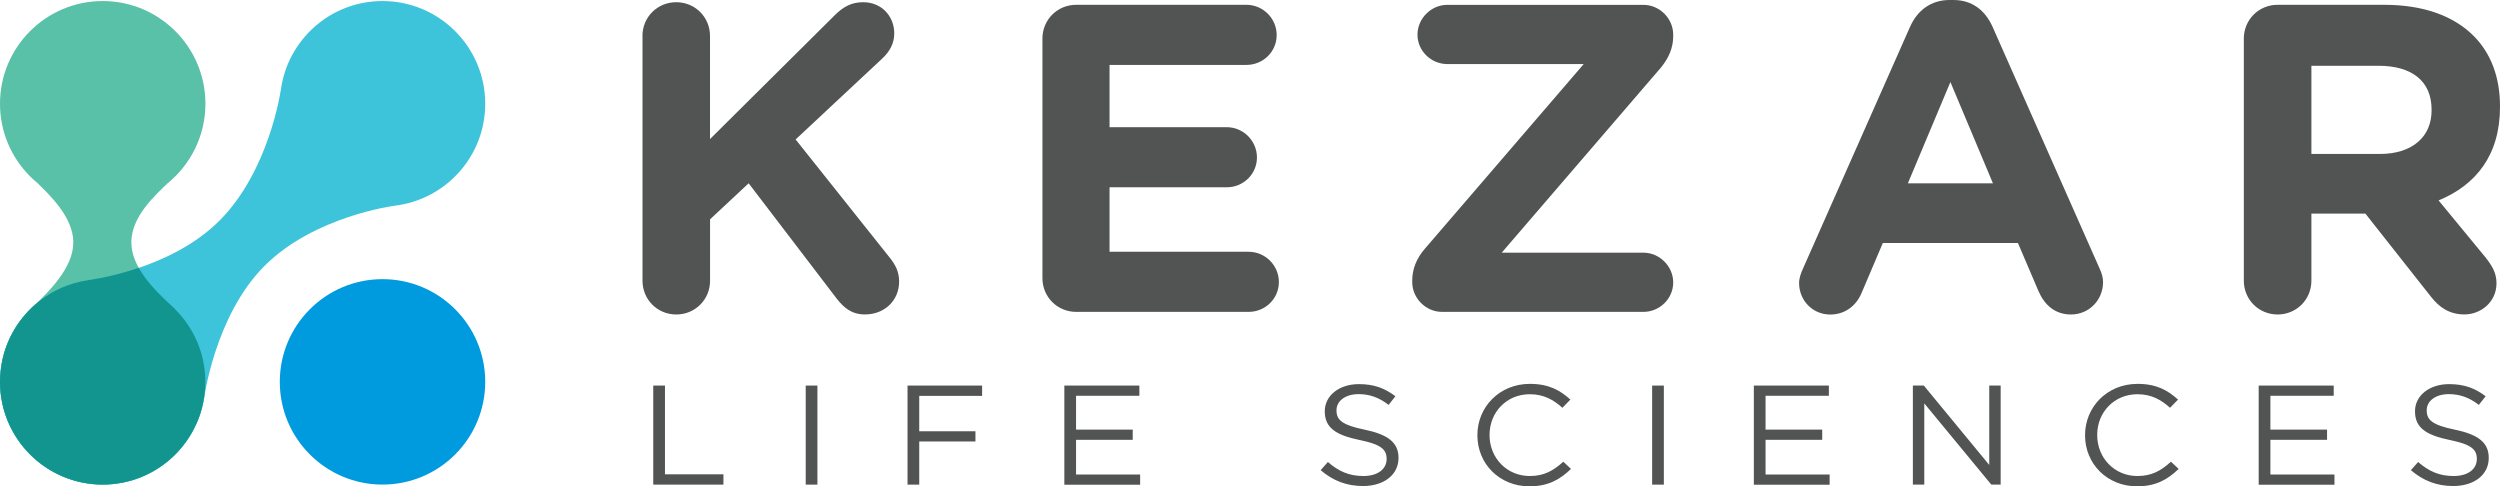
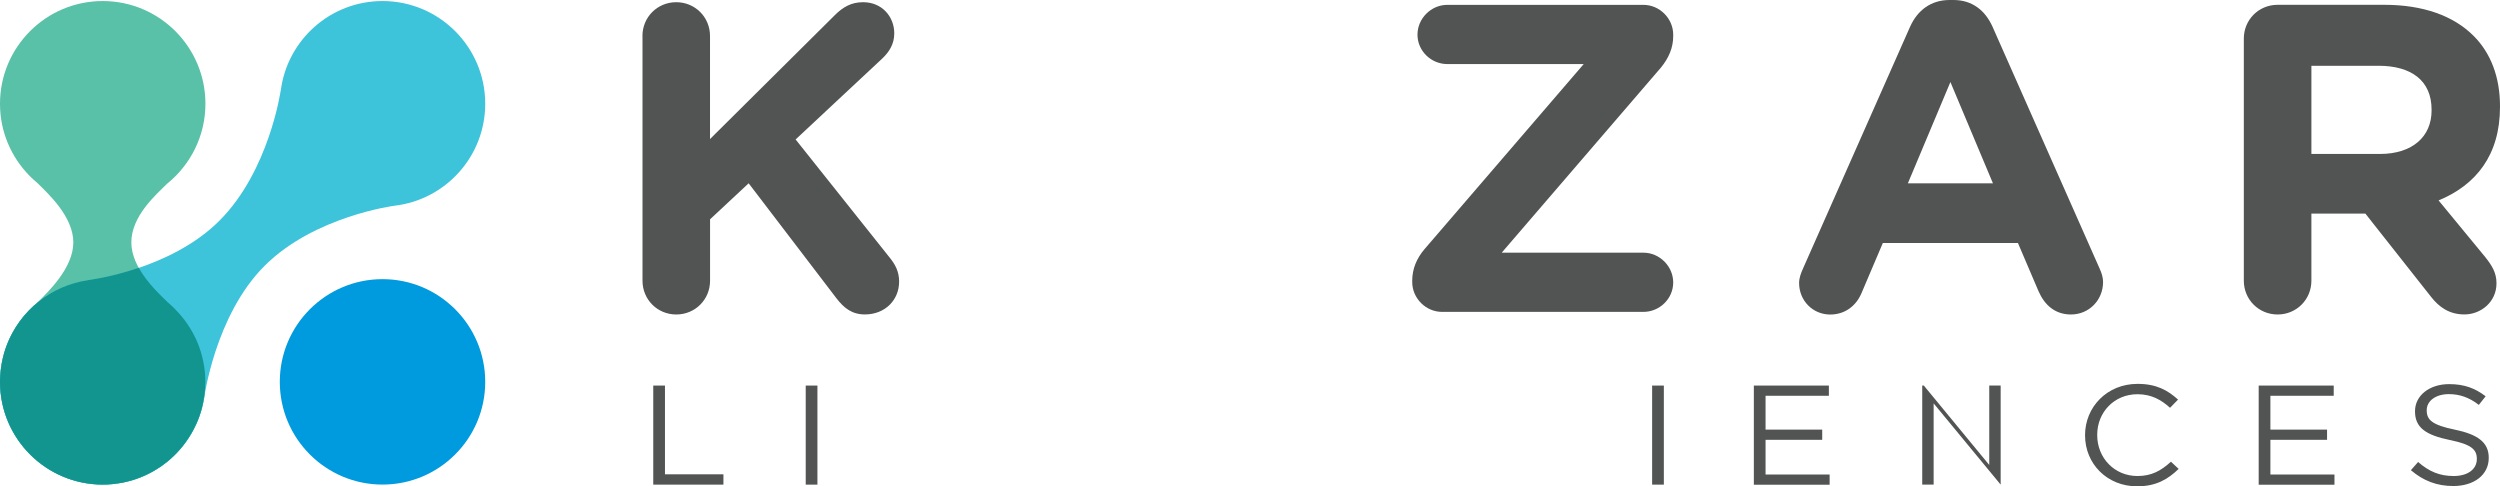
<svg xmlns="http://www.w3.org/2000/svg" viewBox="0 0 499.46 97.16">
  <defs>
    <style>
      .cls-1 {
        isolation: isolate;
      }

      .cls-2 {
        fill: #58c1a7;
      }

      .cls-3 {
        fill: #525353;
      }

      .cls-4 {
        fill: #009ade;
        mix-blend-mode: multiply;
      }

      .cls-5 {
        fill: #12948f;
      }

      .cls-6 {
        fill: #3dc3da;
      }
    </style>
  </defs>
  <g class="cls-1">
    <g id="Layer_2" data-name="Layer 2">
      <g id="Layer_1-2" data-name="Layer 1">
        <g>
          <g>
            <path class="cls-2" d="M34.95,61.71h0s-.03-.03-.06-.05c-.42-.41-.85-.81-1.3-1.19-2.19-2.13-7.35-6.79-7.35-12.04s4.89-9.5,7.17-11.75c4.65-3.76,7.63-9.51,7.63-15.95C41.04,9.4,31.85.21,20.52.21S0,9.4,0,20.73c0,5.63,2.27,10.72,5.94,14.43h0s.02.01.02.02c.49.49.99.96,1.52,1.39,2.23,2.2,7.17,6.75,7.17,11.86s-5.04,9.88-7.18,12.02c-4.56,3.76-7.47,9.46-7.47,15.84,0,11.33,9.19,20.52,20.52,20.52s20.52-9.19,20.52-20.52c0-5.7-2.33-10.86-6.09-14.58Z" />
            <path class="cls-6" d="M17.6,56v-.02s16.3-1.94,26.24-11.89c9.94-9.94,12.23-25.96,12.23-25.96h.02C57.36,8.03,65.97.21,76.42.21c11.33,0,20.52,9.19,20.52,20.52,0,10.52-7.92,19.18-18.12,20.37h0s-16.01,2.06-25.96,12.01c-9.94,9.94-12.09,26.52-12.09,26.52h-.02c-1.6,9.74-10.03,17.18-20.22,17.18-11.33,0-20.52-9.19-20.52-20.52,0-10.34,7.65-18.86,17.6-20.29Z" />
            <path class="cls-5" d="M34.95,61.71h0s-.03-.03-.06-.05c-.42-.41-.85-.81-1.3-1.19-1.44-1.4-4.17-3.91-5.87-6.96-5.67,1.93-10.13,2.46-10.13,2.46v.02c-7.41,1.06-13.55,6.08-16.19,12.85-.03.07-.06.15-.08.22-.2.52-.38,1.06-.53,1.6-.01.04-.02.09-.03.13-.14.51-.26,1.03-.36,1.55-.02.08-.04.17-.05.25-.1.54-.17,1.08-.23,1.64-.01.11-.02.22-.03.33C.03,75.13,0,75.71,0,76.29,0,87.62,9.19,96.81,20.52,96.81h0c.67,0,1.34-.04,2-.1.22-.02.44-.06.66-.09.43-.06.86-.11,1.28-.19.27-.05.52-.12.79-.18.36-.09.73-.17,1.08-.28.28-.08.56-.18.83-.27.32-.11.64-.22.95-.35.29-.12.58-.24.86-.37.28-.13.56-.26.83-.4.3-.15.59-.31.89-.48.24-.13.47-.28.69-.42.31-.2.62-.39.92-.6.18-.12.35-.26.52-.39.33-.25.67-.5.98-.77.08-.07.16-.15.24-.22,1.86-1.64,3.41-3.61,4.58-5.82.46-.87.87-1.77,1.2-2.7,0,0,0,0,0,0,.2-.56.37-1.13.53-1.72,0-.01,0-.02,0-.03.15-.58.28-1.18.37-1.78.18-1.09.3-2.2.3-3.34,0-5.7-2.33-10.86-6.09-14.58Z" />
            <circle class="cls-4" cx="76.42" cy="76.29" r="20.52" />
          </g>
          <g>
            <path class="cls-3" d="M128.35,7.19c0-3.77,2.98-6.75,6.75-6.75s6.75,2.98,6.75,6.75v20.59l24.89-24.71c1.67-1.67,3.33-2.63,5.7-2.63,3.77,0,6.22,2.89,6.22,6.22,0,2.1-.96,3.68-2.45,5.08l-17.26,16.12,18.84,23.66c1.05,1.31,1.84,2.72,1.84,4.73,0,3.77-2.89,6.57-6.83,6.57-2.63,0-4.21-1.31-5.7-3.24l-17.53-22.96-7.71,7.19v12.27c0,3.77-2.98,6.75-6.75,6.75s-6.75-2.98-6.75-6.75V7.19Z" />
-             <path class="cls-3" d="M208.26,55.56V7.71c0-3.77,2.98-6.75,6.75-6.75h34c3.33,0,6.05,2.72,6.05,6.05s-2.72,5.96-6.05,5.96h-27.34v12.44h23.4c3.33,0,6.05,2.72,6.05,6.05s-2.72,5.96-6.05,5.96h-23.4v12.88h27.78c3.33,0,6.05,2.72,6.05,6.05s-2.72,5.96-6.05,5.96h-34.44c-3.77,0-6.75-2.98-6.75-6.75Z" />
            <path class="cls-3" d="M282.14,56.35v-.26c0-2.37.88-4.47,2.45-6.31l31.81-36.98h-27.25c-3.24,0-5.96-2.63-5.96-5.87s2.72-5.96,5.96-5.96h39.17c3.24,0,5.96,2.72,5.96,5.96v.26c0,2.37-.88,4.38-2.45,6.31l-31.81,36.98h28.3c3.24,0,5.96,2.72,5.96,5.96s-2.72,5.87-5.96,5.87h-40.22c-3.24,0-5.96-2.72-5.96-5.96Z" />
            <path class="cls-3" d="M360.22,53.63l21.38-48.28c1.49-3.33,4.21-5.35,7.89-5.35h.79c3.68,0,6.31,2.02,7.8,5.35l21.38,48.28c.44.96.7,1.84.7,2.72,0,3.59-2.8,6.48-6.4,6.48-3.16,0-5.26-1.84-6.49-4.64l-4.12-9.64h-26.99l-4.29,10.08c-1.14,2.63-3.42,4.21-6.22,4.21-3.51,0-6.22-2.8-6.22-6.31,0-.96.35-1.93.79-2.89ZM398.16,36.63l-8.5-20.24-8.5,20.24h17Z" />
            <path class="cls-3" d="M448.28,7.71c0-3.77,2.98-6.75,6.75-6.75h21.29c7.8,0,13.85,2.19,17.88,6.22,3.42,3.42,5.26,8.24,5.26,14.02v.17c0,9.64-4.82,15.6-12.27,18.67l9.38,11.39c1.31,1.67,2.19,3.07,2.19,5.17,0,3.77-3.16,6.22-6.4,6.22-3.07,0-5.08-1.49-6.66-3.5l-13.14-16.65h-10.78v13.41c0,3.77-2.98,6.75-6.75,6.75s-6.75-2.98-6.75-6.75V7.71ZM475.45,30.76c6.57,0,10.34-3.51,10.34-8.68v-.18c0-5.78-4.03-8.76-10.6-8.76h-13.41v17.61h13.67Z" />
          </g>
          <g>
            <path class="cls-3" d="M130.51,77.03h2.34v17.73h11.68v2.06h-14.02v-19.79Z" />
            <path class="cls-3" d="M160.97,77.03h2.34v19.79h-2.34v-19.79Z" />
-             <path class="cls-3" d="M181.3,77.03h14.91v2.06h-12.56v7.07h11.23v2.04h-11.23v8.62h-2.34v-19.79Z" />
-             <path class="cls-3" d="M212.64,77.03h14.99v2.04h-12.65v6.76h11.32v2.04h-11.32v6.93h12.8v2.04h-15.14v-19.79Z" />
-             <path class="cls-3" d="M263.84,93.94l1.45-1.64c2.16,1.87,4.24,2.8,7.11,2.8s4.62-1.41,4.62-3.37v-.06c0-1.84-1.04-2.88-5.39-3.76-4.77-.99-6.96-2.46-6.96-5.71v-.06c0-3.11,2.87-5.4,6.82-5.4,3.02,0,5.19.82,7.29,2.43l-1.36,1.72c-1.93-1.5-3.85-2.15-5.99-2.15-2.7,0-4.42,1.41-4.42,3.2v.06c0,1.87,1.07,2.91,5.63,3.84,4.62.96,6.76,2.57,6.76,5.6v.06c0,3.39-2.96,5.6-7.08,5.6-3.29,0-5.99-1.05-8.48-3.17Z" />
-             <path class="cls-3" d="M295.16,86.99v-.06c0-5.6,4.39-10.24,10.49-10.24,3.76,0,6.02,1.27,8.09,3.14l-1.6,1.64c-1.75-1.58-3.7-2.71-6.52-2.71-4.59,0-8.03,3.56-8.03,8.11v.06c0,4.58,3.47,8.17,8.03,8.17,2.84,0,4.71-1.05,6.7-2.86l1.54,1.44c-2.16,2.09-4.53,3.48-8.3,3.48-5.99,0-10.4-4.5-10.4-10.18Z" />
            <path class="cls-3" d="M330.07,77.03h2.34v19.79h-2.34v-19.79Z" />
            <path class="cls-3" d="M350.39,77.03h14.99v2.04h-12.65v6.76h11.32v2.04h-11.32v6.93h12.8v2.04h-15.14v-19.79Z" />
-             <path class="cls-3" d="M382.16,77.03h2.19l13.07,15.86v-15.86h2.28v19.79h-1.87l-13.39-16.23v16.23h-2.28v-19.79Z" />
+             <path class="cls-3" d="M382.16,77.03h2.19l13.07,15.86v-15.86h2.28v19.79l-13.39-16.23v16.23h-2.28v-19.79Z" />
            <path class="cls-3" d="M416.56,86.99v-.06c0-5.6,4.39-10.24,10.49-10.24,3.76,0,6.02,1.27,8.09,3.14l-1.6,1.64c-1.75-1.58-3.7-2.71-6.52-2.71-4.59,0-8.03,3.56-8.03,8.11v.06c0,4.58,3.47,8.17,8.03,8.17,2.84,0,4.71-1.05,6.7-2.86l1.54,1.44c-2.16,2.09-4.53,3.48-8.3,3.48-5.99,0-10.4-4.5-10.4-10.18Z" />
            <path class="cls-3" d="M451.25,77.03h14.99v2.04h-12.65v6.76h11.32v2.04h-11.32v6.93h12.8v2.04h-15.14v-19.79Z" />
            <path class="cls-3" d="M481.65,93.94l1.45-1.64c2.16,1.87,4.24,2.8,7.11,2.8s4.62-1.41,4.62-3.37v-.06c0-1.84-1.04-2.88-5.39-3.76-4.77-.99-6.96-2.46-6.96-5.71v-.06c0-3.11,2.87-5.4,6.82-5.4,3.02,0,5.19.82,7.29,2.43l-1.36,1.72c-1.93-1.5-3.85-2.15-5.99-2.15-2.7,0-4.42,1.41-4.42,3.2v.06c0,1.87,1.07,2.91,5.63,3.84,4.62.96,6.76,2.57,6.76,5.6v.06c0,3.39-2.96,5.6-7.08,5.6-3.29,0-5.99-1.05-8.48-3.17Z" />
          </g>
        </g>
      </g>
    </g>
  </g>
</svg>